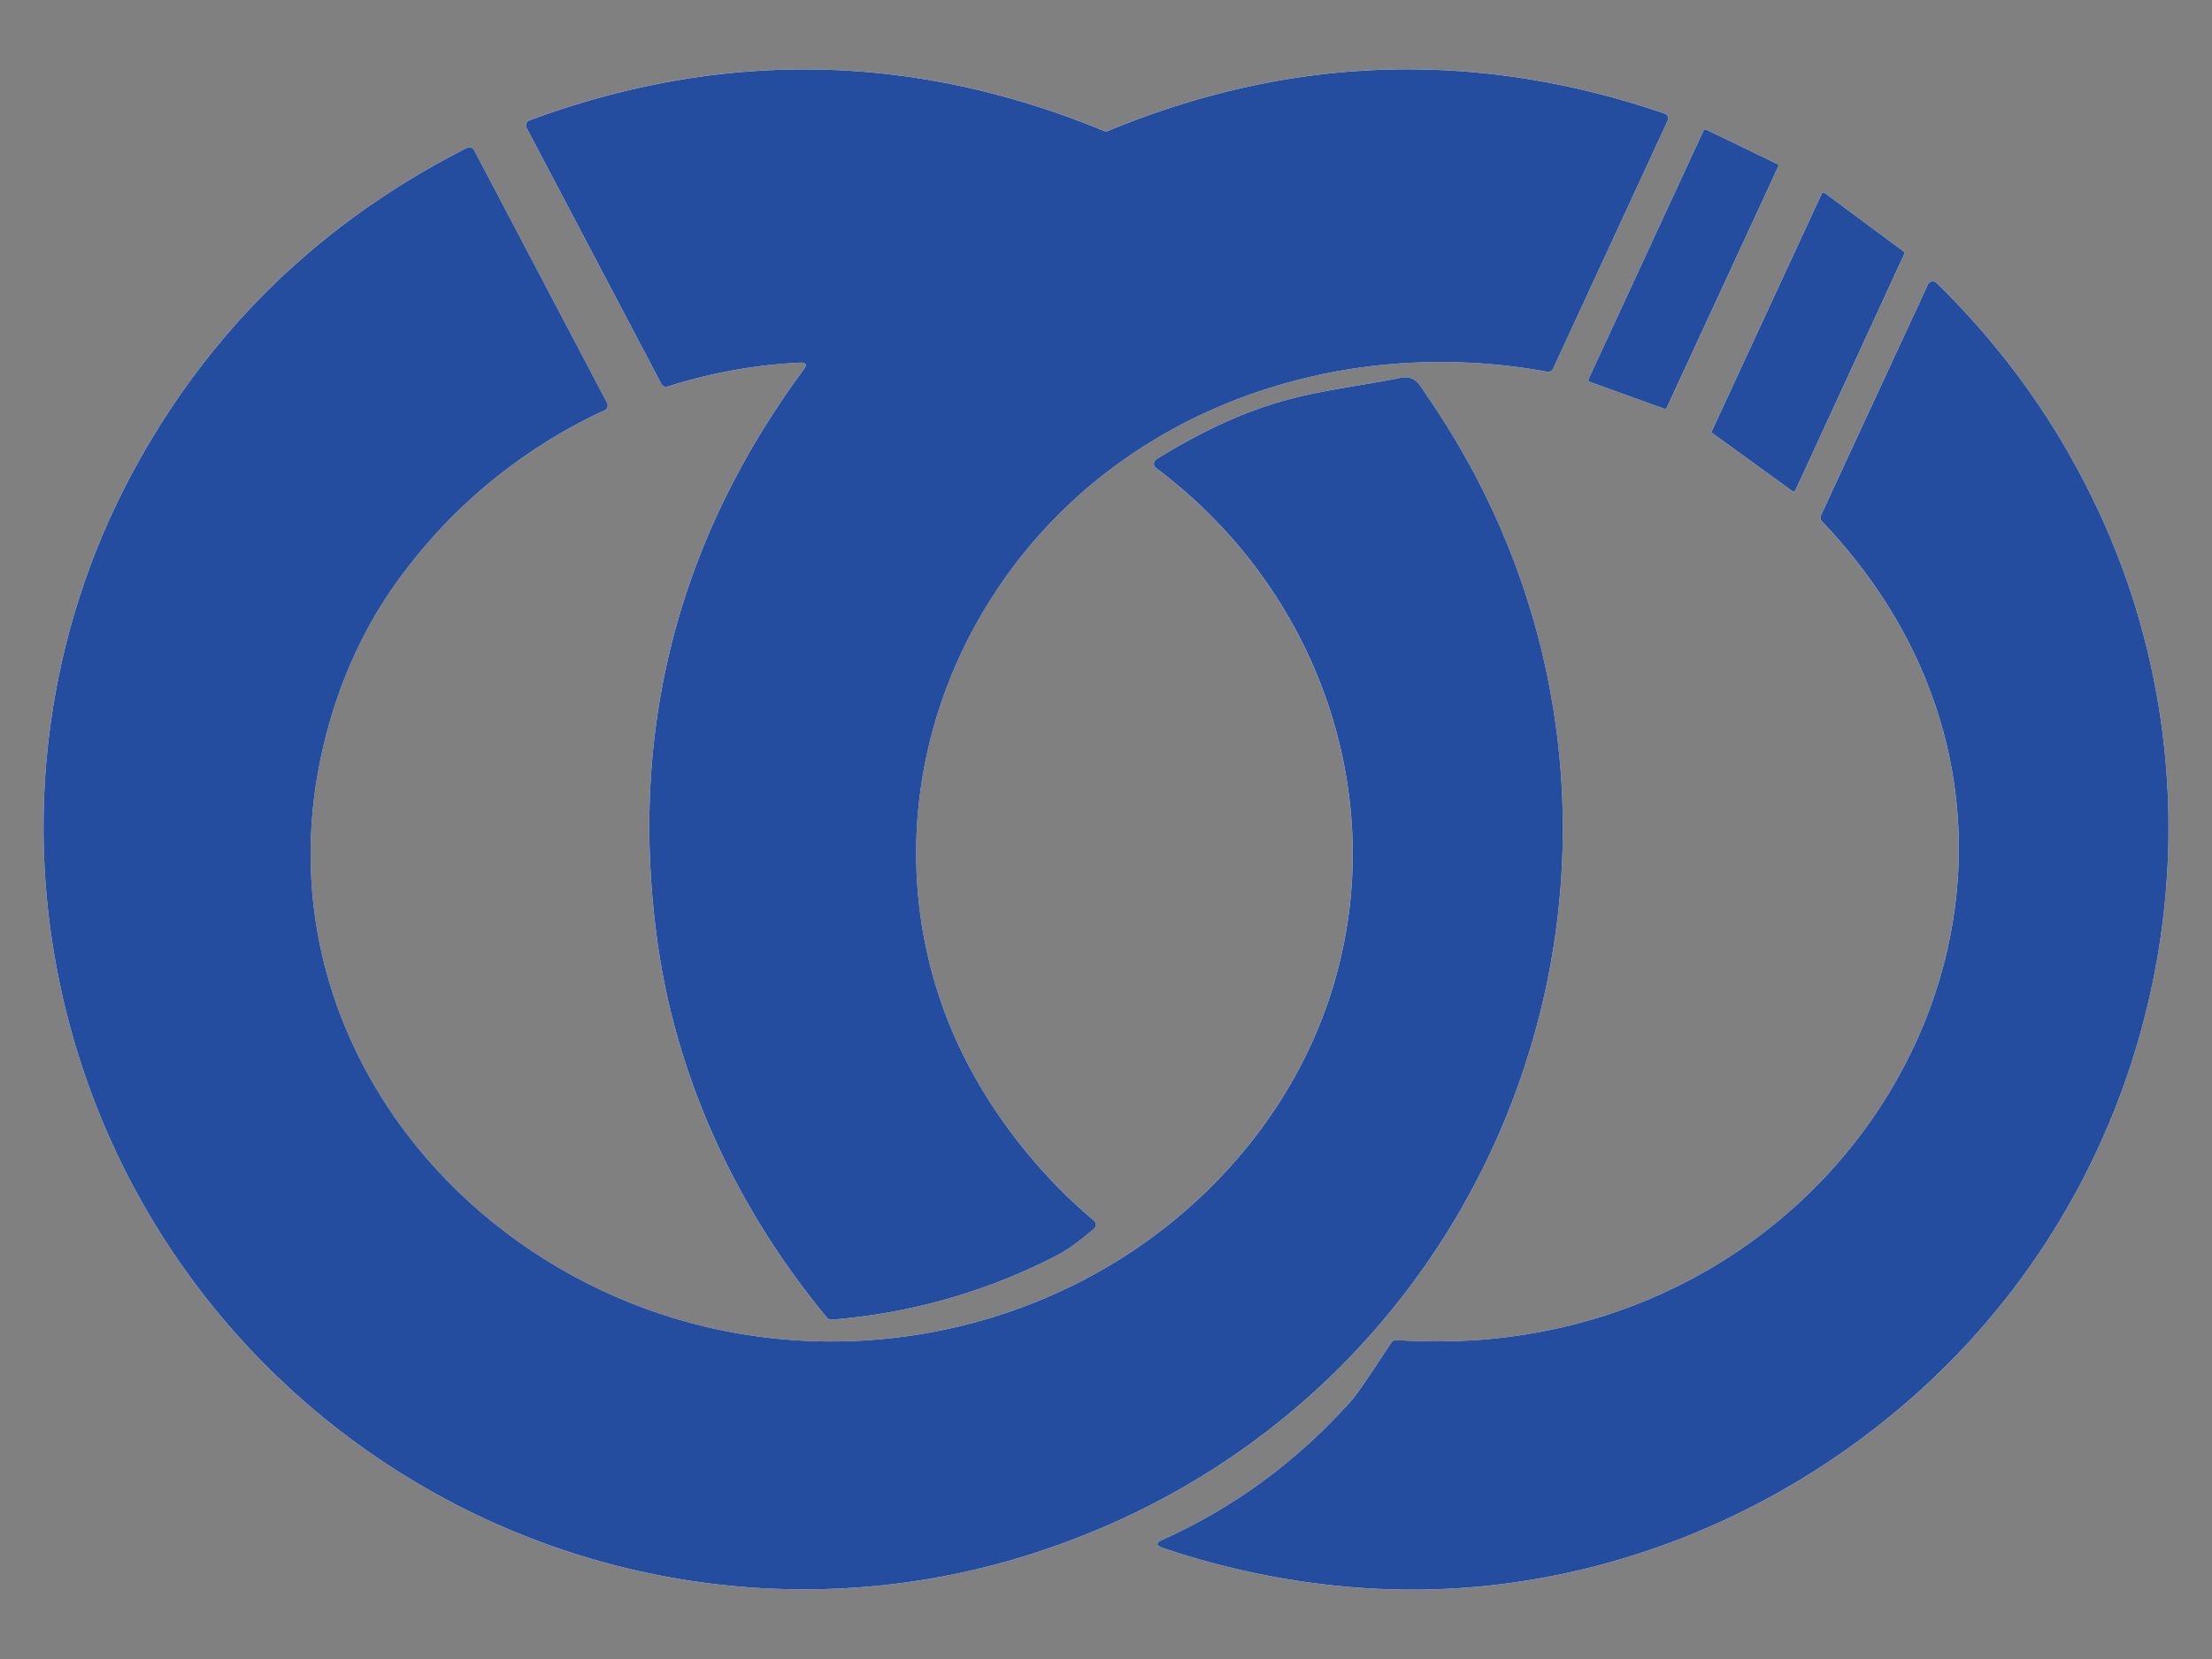
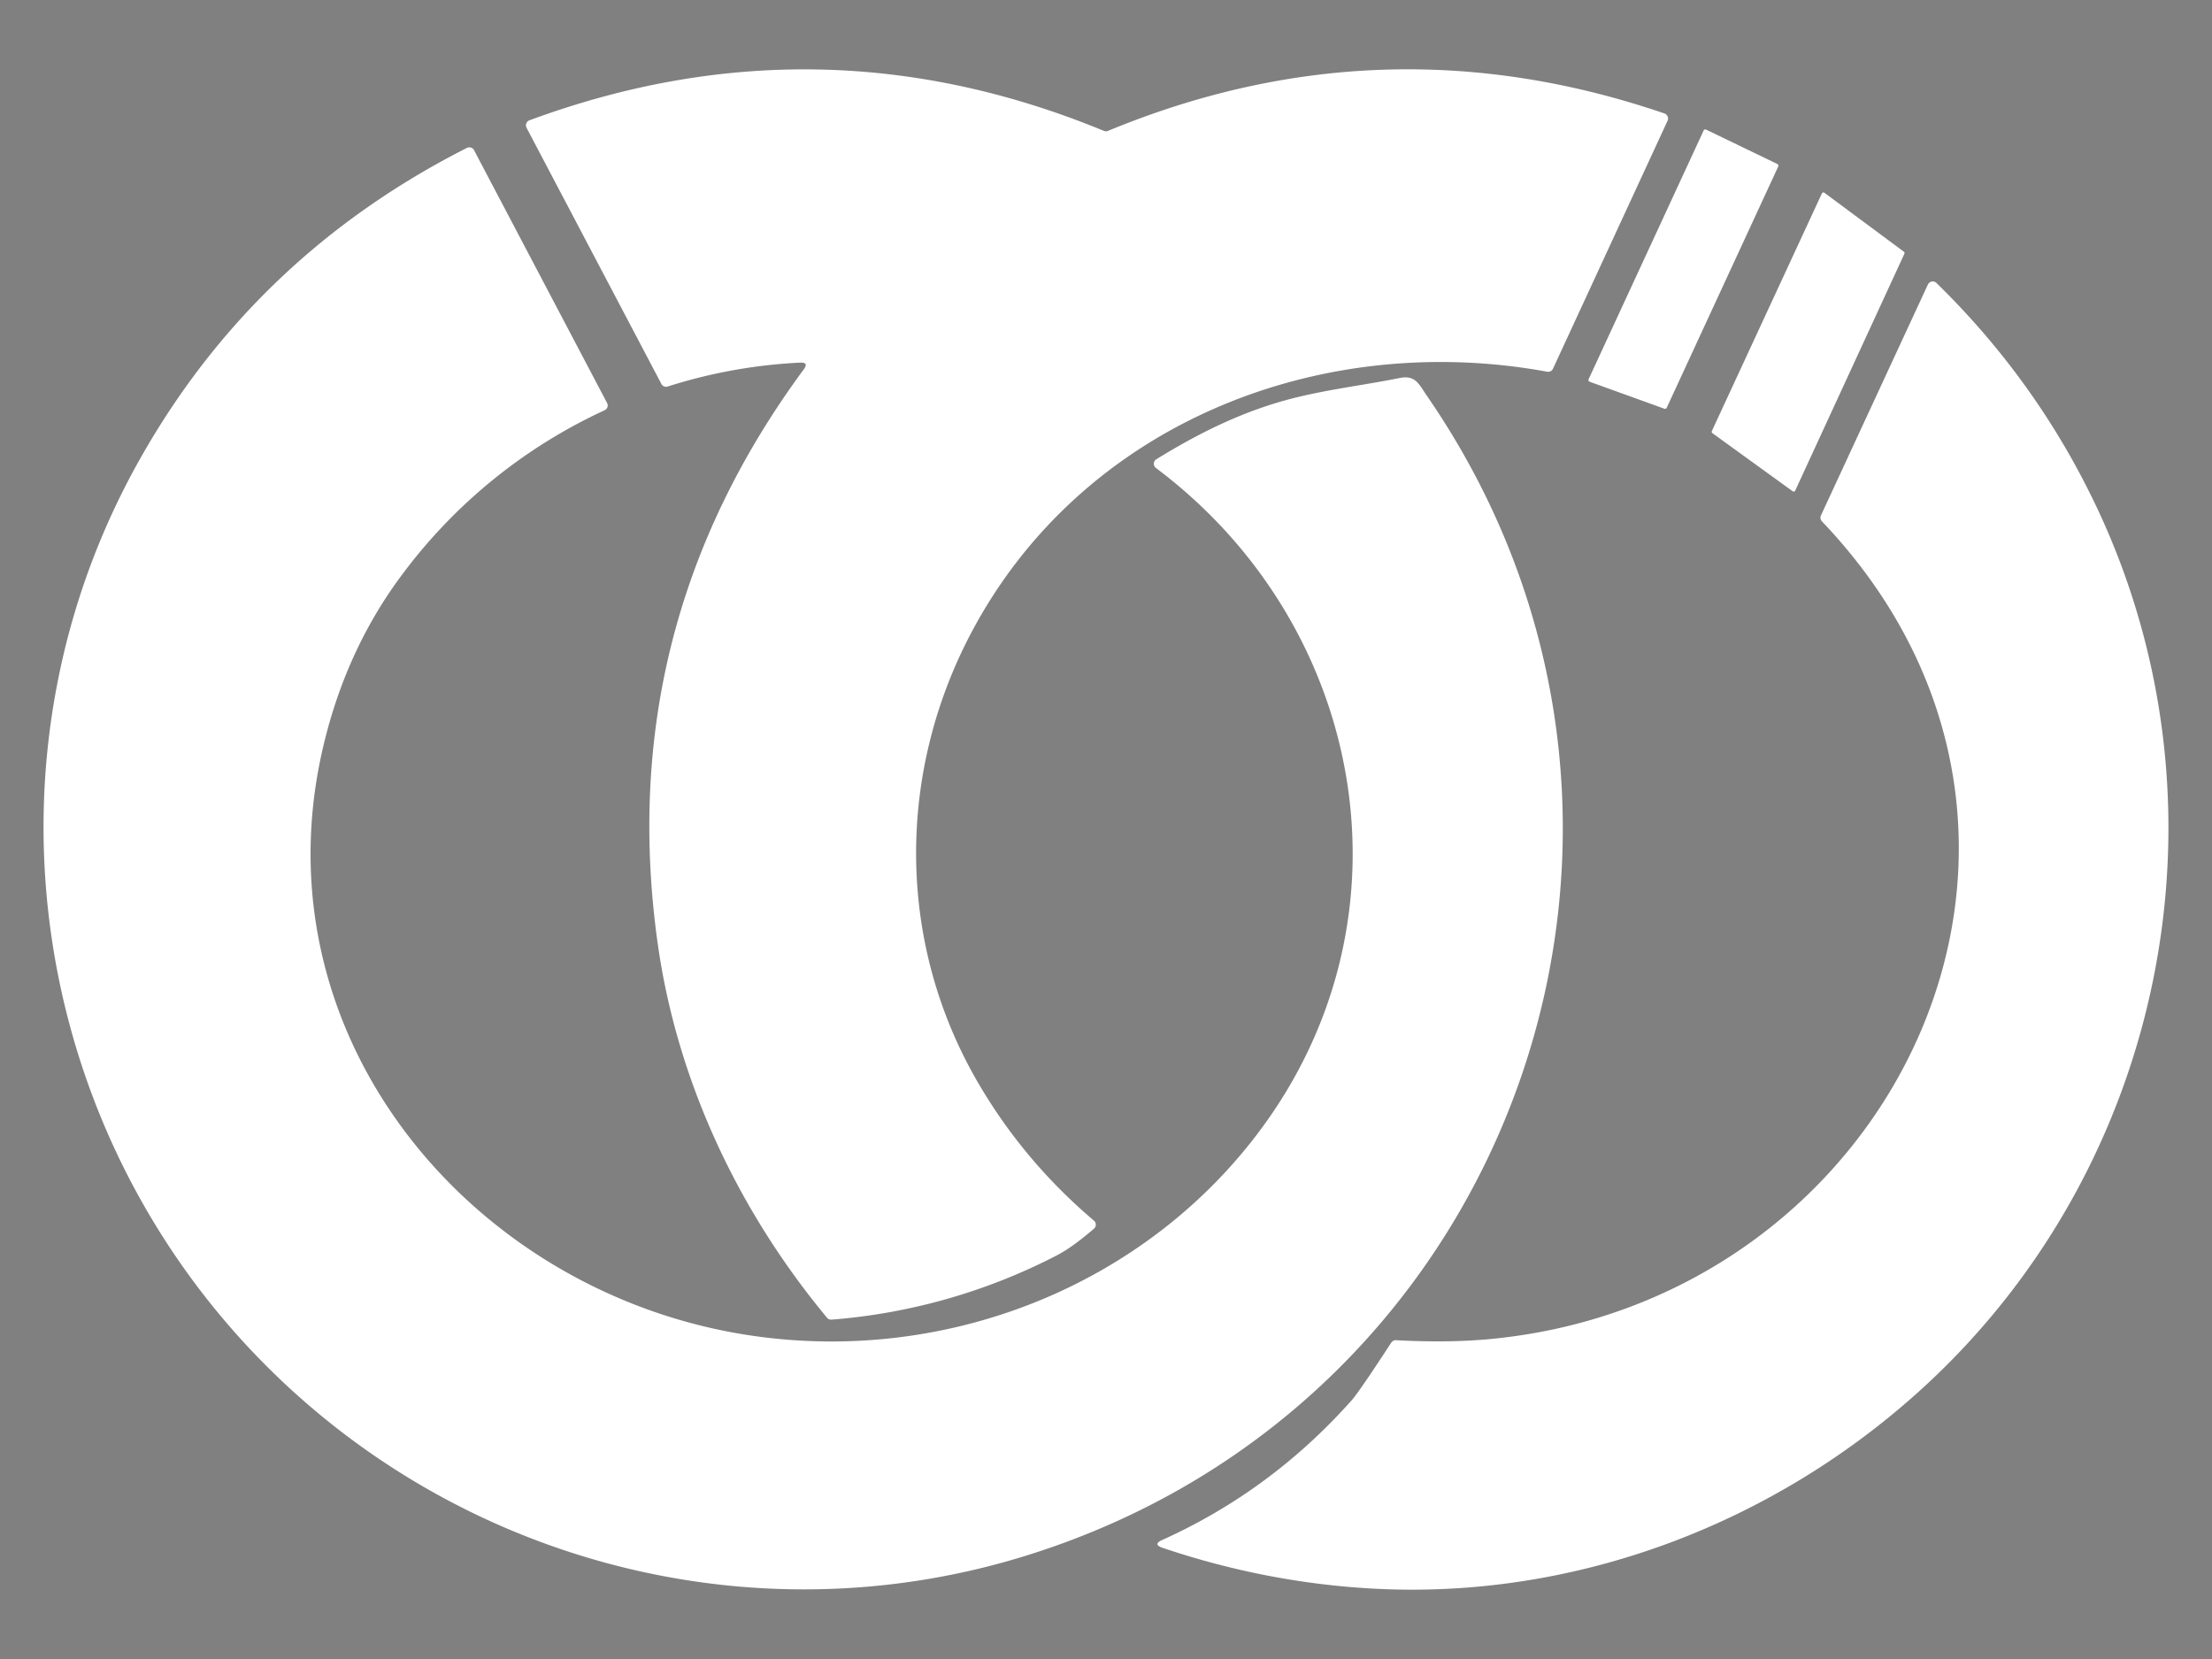
<svg xmlns="http://www.w3.org/2000/svg" width="200" height="150">
  <rect width="100%" height="100%" fill="#808080" stroke="none" />
  <path fill="#fff" d="M72.673 33.396C61.235 48.904 56.824 66.146 59.44 85.123c1.725 12.512 7.263 24.299 15.336 34.021a.48.48 0 0 0 .408.172c7.108-.555 14.033-2.529 20.365-5.807.92-.475 2.04-1.279 3.362-2.416a.48.48 0 0 0 .053-.675c-.018-.021-.036-.038-.057-.056-4.25-3.604-7.755-7.78-10.515-12.536-7.336-12.644-7.297-27.896-.578-40.61 10-18.915 31.496-27.378 52.078-23.607a.48.48 0 0 0 .522-.27l10.36-22.421c.111-.239.008-.525-.231-.638a.97.97 0 0 0-.047-.021c-16.976-5.805-33.748-5.28-50.317 1.575a.47.47 0 0 1-.365 0c-17.187-7.083-34.502-7.4-51.946-.956a.48.48 0 0 0-.284.616v.001c.007.019.016.038.023.056L59.8 34.714a.47.47 0 0 0 .566.235 46.73 46.73 0 0 1 11.979-2.161c.541-.026.647.177.328.608h0zm81.588-21.675c-.085-.041-.185-.005-.226.079l-10.399 22.486c-.041.084-.005.185.079.224l6.774 2.446c.082.028.17-.009.207-.086l10.087-21.821c.036-.083.002-.182-.082-.221l-6.44-3.107h0zM21.836 121.143c17.82 19.597 45.425 27.377 70.774 19.563 44.636-13.756 62.916-66.505 36.375-104.963-.684-.995-.995-1.854-2.432-1.566-3.193.64-6.375 1.015-9.544 1.806-4.53 1.14-8.534 3.123-12.454 5.539a.48.48 0 0 0-.158.66h0a.49.49 0 0 0 .119.133c18.924 14.188 23.771 40.404 9.56 59.688-10.466 14.203-28.345 21.322-45.972 18.78-25.321-3.646-45.136-27.07-38.849-53.411 1.399-5.873 3.81-11.067 7.229-15.587 4.749-6.33 10.998-11.379 18.185-14.693.238-.109.343-.393.231-.634l-.012-.024L42.862 13.58a.48.48 0 0 0-.644-.207c-12.856 6.516-22.743 15.951-29.663 28.305-14.437 25.769-10.329 57.892 9.281 79.465h0zM164.96 17.432c-.066-.052-.163-.039-.214.029-.009.01-.016.021-.021.034l-9.947 21.479c-.029.066-.01.145.049.188l7.257 5.254c.067.05.165.036.216-.032.006-.008.012-.016.016-.025l9.871-21.416c.029-.066.01-.145-.049-.188l-7.178-5.323h0zm-59.837 122.519c6.239 2.104 12.574 3.331 19.002 3.684 18.444 1.014 36.47-5.945 49.876-18.279 21.758-20.016 28.237-52.235 15.77-79.076-3.606-7.756-8.502-14.653-14.685-20.696a.48.48 0 0 0-.679.008.56.56 0 0 0-.096.136l-9.668 20.875c-.084.176-.051.389.086.533 26.889 28.199 6.807 70.376-29.899 73.926-2.549.246-5.416.285-8.603.114a.49.49 0 0 0-.434.218c-1.939 2.971-3.13 4.705-3.568 5.2-4.856 5.464-10.568 9.677-17.138 12.644-.594.266-.582.504.036.713h0z" />
-   <path fill="#244d9f" d="M72.347 32.788a46.75 46.75 0 0 0-11.979 2.161.47.47 0 0 1-.566-.235L47.61 11.553a.48.48 0 0 1 .203-.647c.02-.009.037-.019.057-.024 17.445-6.445 34.761-6.127 51.945.956.117.05.249.05.365 0 16.57-6.856 33.344-7.38 50.318-1.575a.48.48 0 0 1 .297.61c-.006.016-.012.031-.02.047l-10.358 22.42a.48.48 0 0 1-.523.27c-20.582-3.771-42.076 4.692-52.076 23.607-6.719 12.715-6.758 27.969.576 40.61a47.78 47.78 0 0 0 10.516 12.536.48.48 0 0 1 .061.672.53.53 0 0 1-.057.059c-1.322 1.137-2.443 1.941-3.362 2.416a53.36 53.36 0 0 1-20.364 5.807.48.48 0 0 1-.408-.172c-8.074-9.723-13.612-21.51-15.338-34.021-2.614-18.977 1.795-36.219 13.233-51.727.317-.432.21-.635-.328-.609h0zm81.913-21.067l6.44 3.108c.084.039.119.137.082.221l-10.088 21.821c-.036.077-.125.115-.207.086l-6.758-2.439c-.086-.032-.132-.127-.103-.215l10.405-22.498c.039-.085.138-.123.223-.084h.006zM92.61 140.705c-25.352 7.814-52.954.033-70.774-19.563C2.226 99.57-1.882 67.447 12.558 41.678c6.92-12.354 16.808-21.789 29.664-28.305a.48.48 0 0 1 .644.207l12.026 22.854a.48.48 0 0 1-.197.646l-.022.011c-7.187 3.314-13.435 8.363-18.185 14.693-3.42 4.519-5.83 9.714-7.229 15.587-6.286 26.34 13.526 49.765 38.849 53.411 17.627 2.542 35.506-4.577 45.972-18.78 14.212-19.284 9.364-45.5-9.56-59.689a.48.48 0 0 1-.094-.672.46.46 0 0 1 .133-.119c3.92-2.416 7.924-4.399 12.455-5.539 3.168-.791 6.35-1.166 9.543-1.806 1.437-.288 1.748.572 2.432 1.566 26.537 38.457 8.257 91.206-36.379 104.962zm72.35-123.273l7.176 5.322c.061.043.079.122.049.188l-9.869 21.418c-.037.076-.129.108-.205.072-.01-.004-.019-.009-.026-.015l-7.257-5.254c-.059-.043-.078-.122-.048-.188l9.946-21.479c.032-.078.123-.115.201-.082.011.003.023.01.033.018h0zm-59.837 122.519c-.618-.209-.63-.447-.034-.717 6.568-2.965 12.28-7.18 17.139-12.643.438-.496 1.629-2.229 3.567-5.199a.49.49 0 0 1 .435-.219c3.186.172 6.053.133 8.602-.115 36.706-3.549 56.788-45.726 29.9-73.925a.47.47 0 0 1-.086-.532l9.668-20.875c.112-.242.401-.349.643-.235.049.022.092.053.131.091 6.184 6.042 11.077 12.941 14.684 20.697 12.47 26.84 5.989 59.06-15.769 79.074-13.405 12.334-31.433 19.295-49.876 18.28-6.431-.351-12.765-1.578-19.004-3.682h0z" />
</svg>